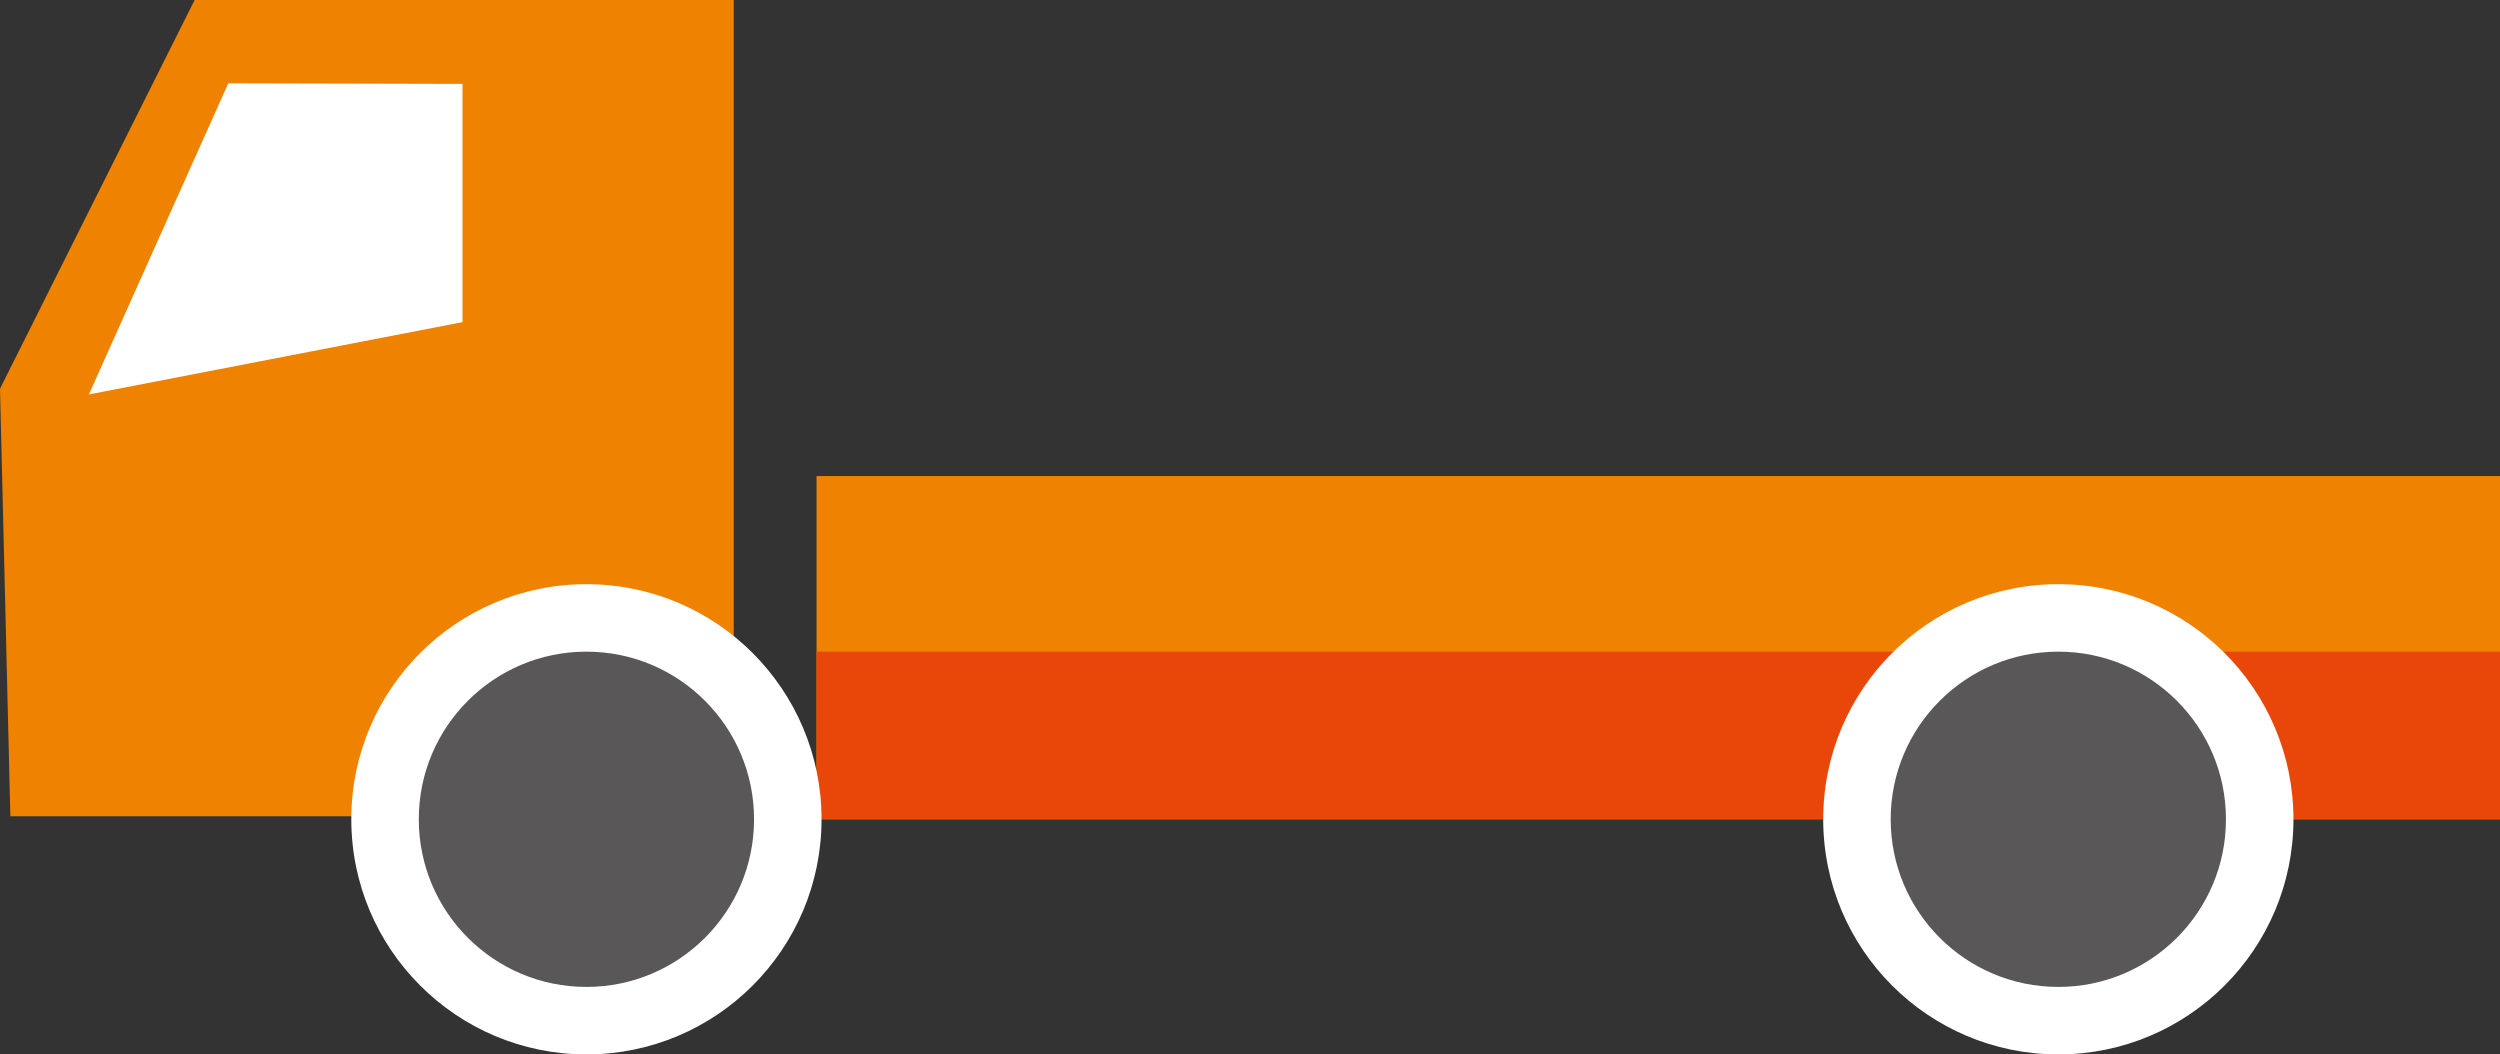
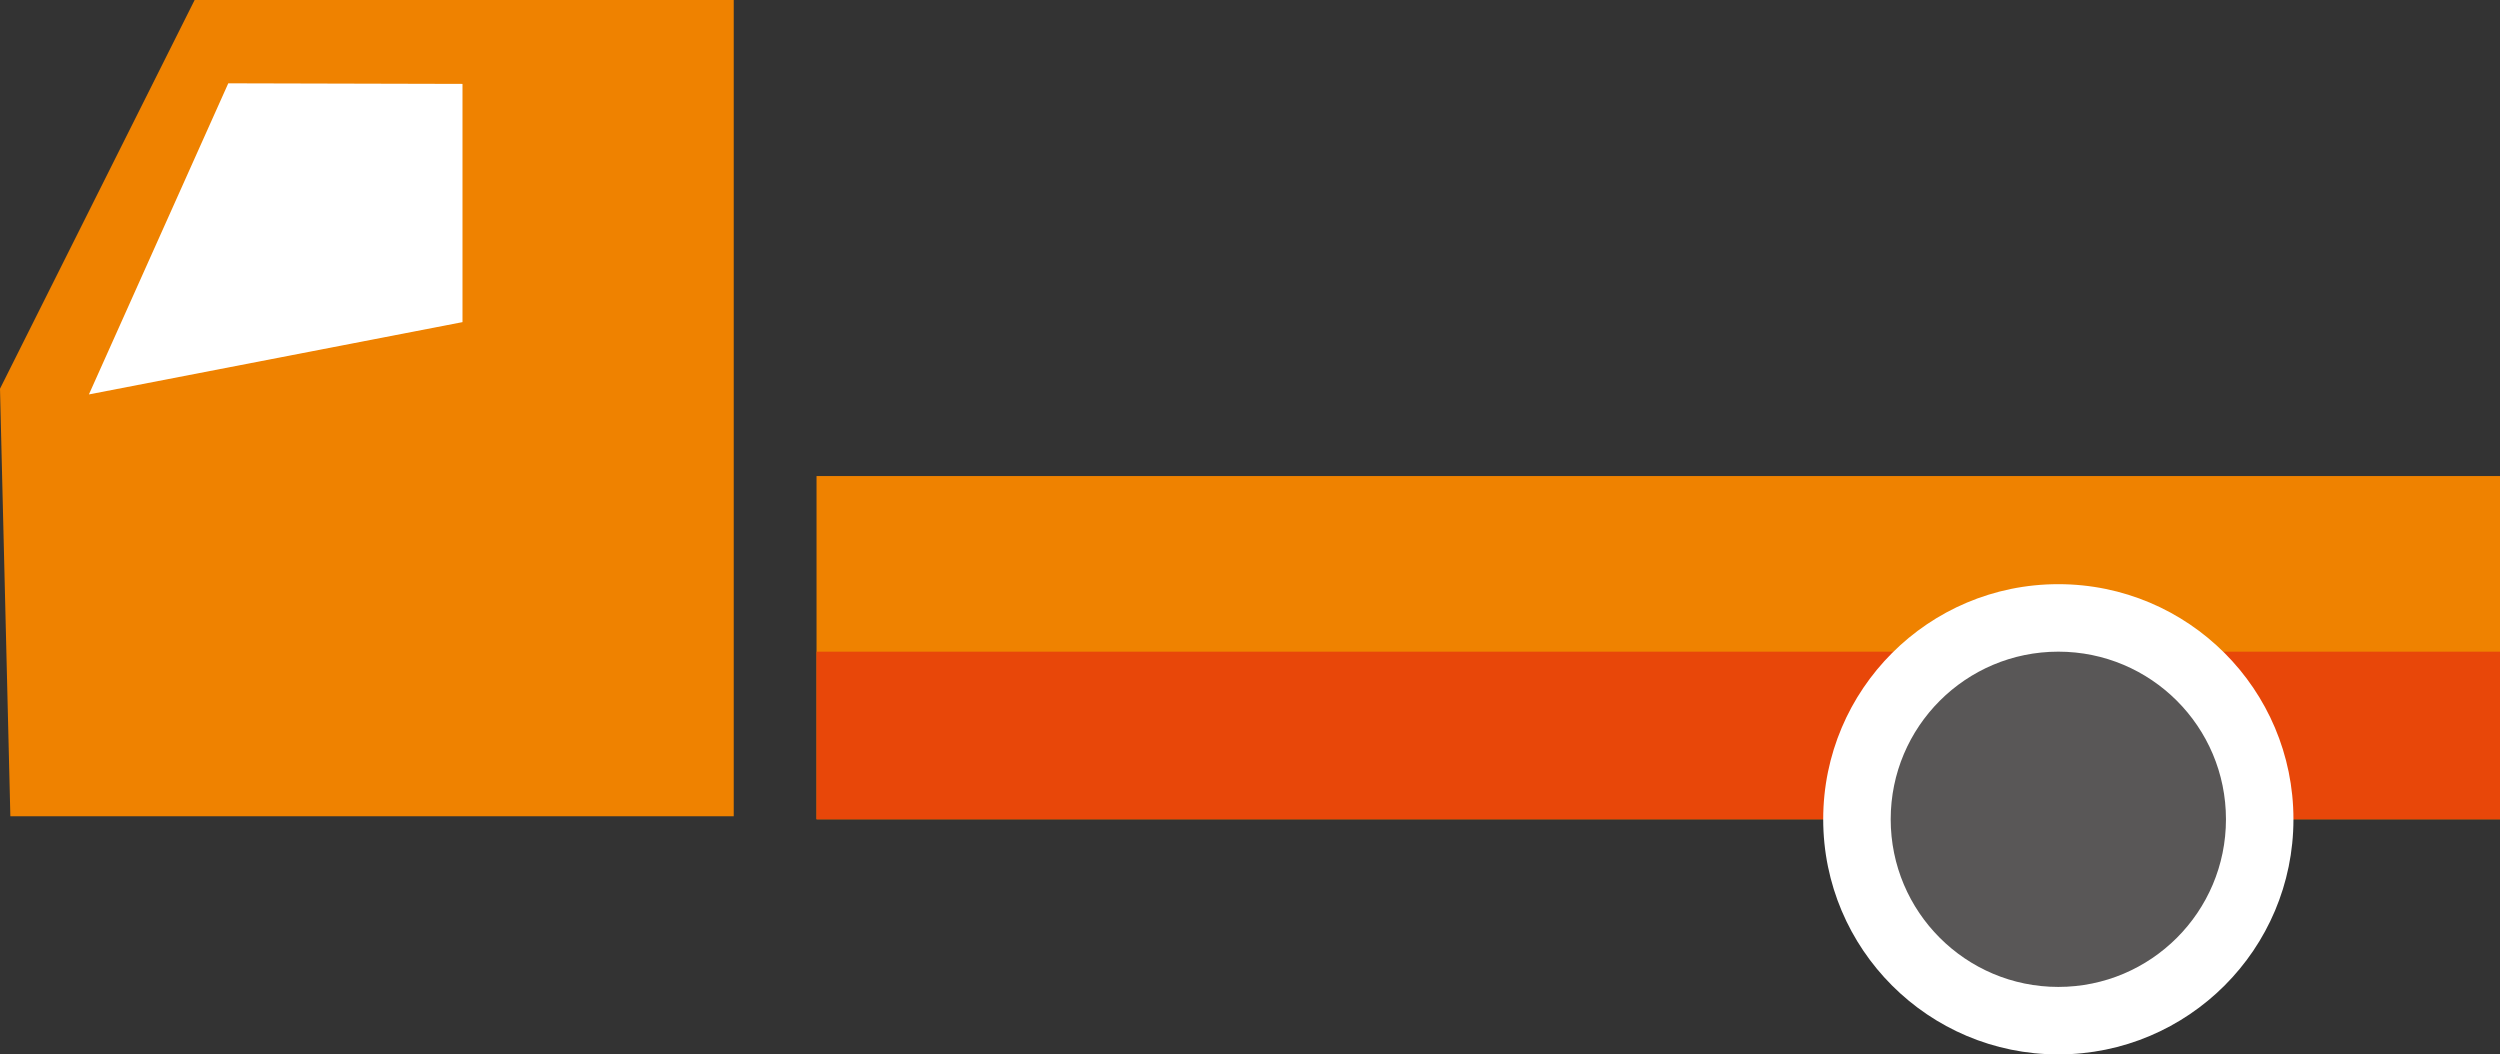
<svg xmlns="http://www.w3.org/2000/svg" data-name="グループ 17544" width="133.283" height="56.215" viewBox="0 0 133.283 56.215">
  <rect x="0" y="0" width="133.283" height="56.215" fill="#333333" stroke="none" />
  <path data-name="長方形 11506" fill="#ef8200" d="M43.532 25.38h89.752v18.299H43.532z" />
  <path data-name="長方形 11507" fill="#e84709" d="M43.532 34.742h89.752v8.937H43.532z" />
  <path data-name="パス 17444" d="M39.118 43.516H.552L0 20.724 10.376.001h28.742z" fill="#ef8200" />
  <path data-name="パス 17445" d="M24.657 17.174L4.74 21.028l7.43-16.586 12.487.031z" fill="#fff" />
-   <circle data-name="楕円形 765" cx="12.535" cy="12.535" r="12.535" transform="translate(18.729 31.144)" fill="#fff" />
-   <circle data-name="楕円形 766" cx="8.937" cy="8.937" r="8.937" transform="translate(22.327 34.742)" fill="#595757" />
  <circle data-name="楕円形 767" cx="12.535" cy="12.535" r="12.535" transform="translate(97.201 31.144)" fill="#fff" />
  <circle data-name="楕円形 768" cx="8.937" cy="8.937" r="8.937" transform="translate(100.799 34.742)" fill="#595757" />
</svg>